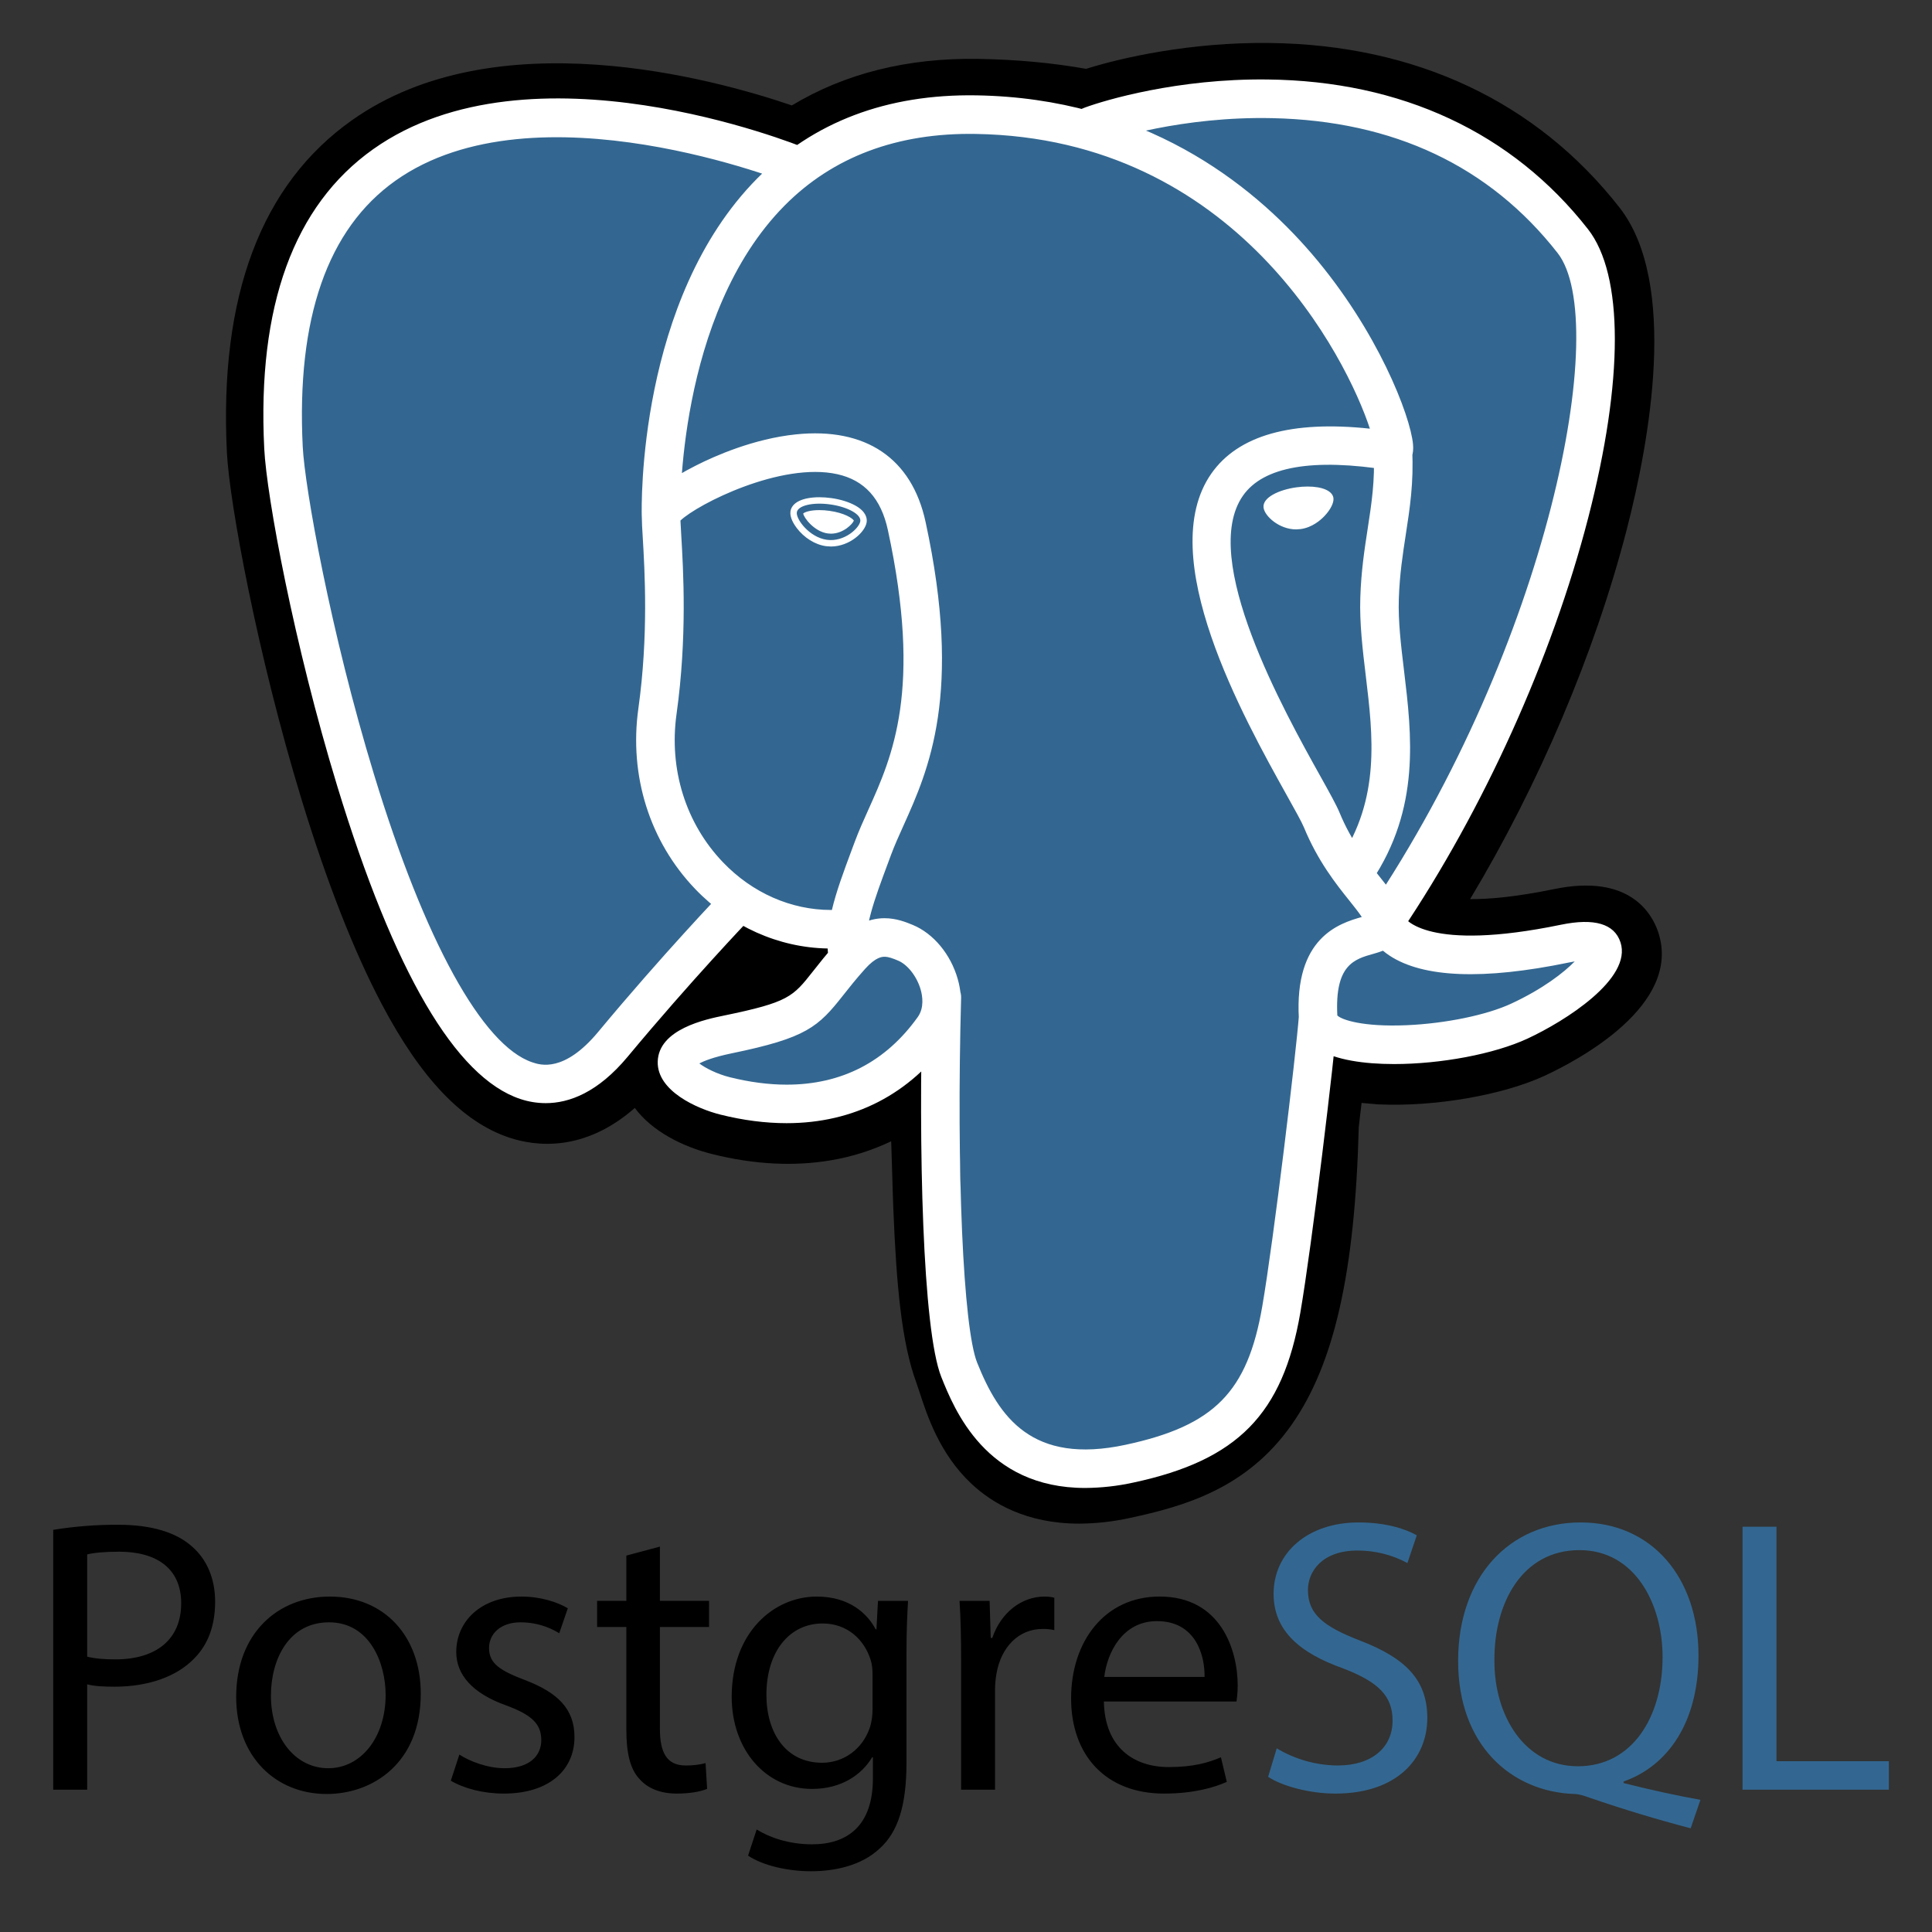
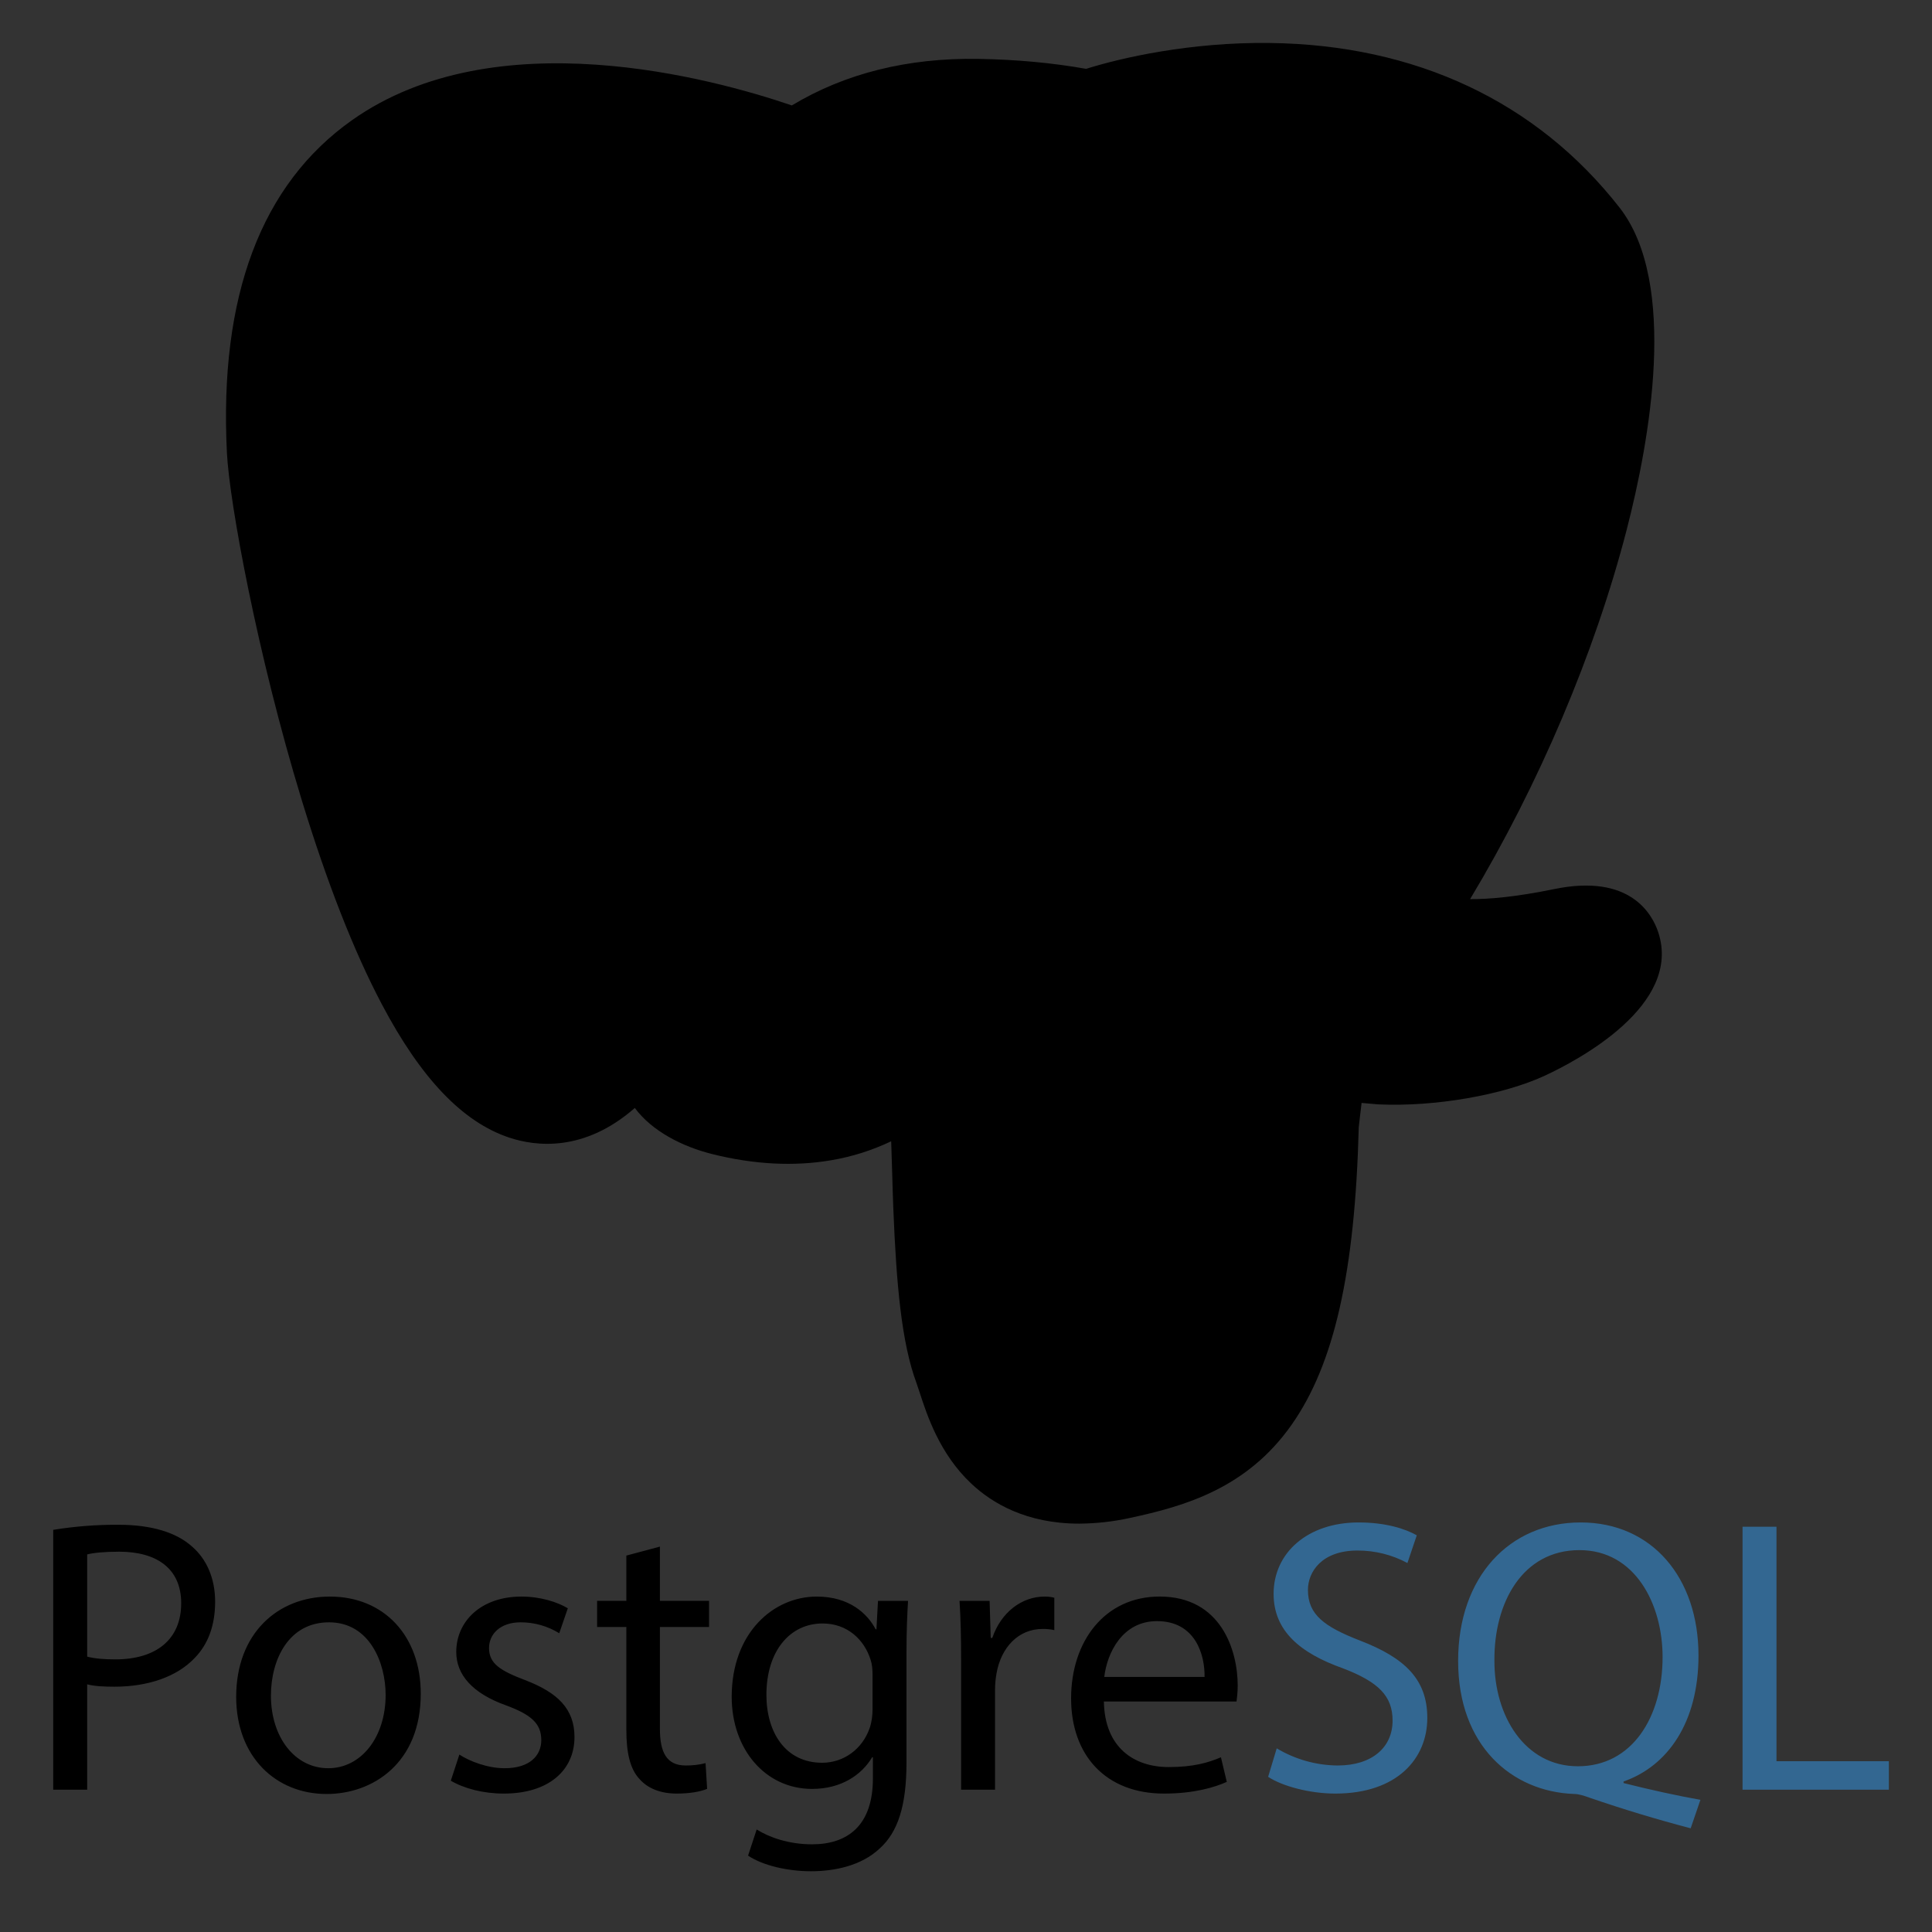
<svg xmlns="http://www.w3.org/2000/svg" width="65" height="65" viewBox="0 0 65 65" fill="none">
  <rect x="0" y="0" width="65" height="65" fill="#333333" stroke="none" />
  <path d="M43.77 37.784C44.089 35.127 43.994 34.738 45.972 35.168L46.475 35.212C47.996 35.281 49.987 34.967 51.156 34.424C53.673 33.256 55.165 31.306 52.683 31.818C47.022 32.986 46.632 31.069 46.632 31.069C52.611 22.199 55.111 10.938 52.953 8.182C47.07 0.664 36.885 4.219 36.714 4.311L36.66 4.322C35.541 4.089 34.29 3.951 32.883 3.928C30.321 3.886 28.377 4.6 26.902 5.718C26.902 5.718 8.733 -1.767 9.578 15.132C9.758 18.727 14.731 42.334 20.663 35.204C22.831 32.596 24.926 30.392 24.926 30.392C25.966 31.083 27.212 31.435 28.518 31.309L28.619 31.223C28.588 31.547 28.602 31.863 28.66 32.238C27.132 33.946 27.581 34.245 24.526 34.874C21.435 35.511 23.251 36.645 24.436 36.941C25.874 37.301 29.198 37.811 31.445 34.665L31.356 35.024C31.956 35.504 31.915 38.471 32 40.59C32.084 42.71 32.227 44.688 32.659 45.855C33.091 47.022 33.601 50.026 37.616 49.166C40.971 48.446 43.536 47.411 43.77 37.784Z" fill="black" />
  <path d="M36.309 51.261C34.532 51.261 33.376 50.574 32.674 49.911C31.613 48.911 31.193 47.622 30.942 46.852L30.834 46.531C30.328 45.165 30.157 43.199 30.055 40.668C30.04 40.272 30.027 39.876 30.017 39.48C30.009 39.177 29.998 38.796 29.983 38.397C29.343 38.702 28.664 38.917 27.965 39.035C26.713 39.249 25.367 39.179 23.963 38.828C22.974 38.581 21.945 38.068 21.358 37.276C19.649 38.773 18.019 38.569 17.131 38.273C15.565 37.751 14.163 36.283 12.845 33.785C11.906 32.007 10.998 29.688 10.145 26.896C8.661 22.033 7.718 16.91 7.634 15.229C7.371 9.965 8.787 6.201 11.845 4.042C16.668 0.634 23.976 2.638 26.64 3.547C28.43 2.469 30.536 1.943 32.916 1.981C34.194 2.002 35.41 2.115 36.541 2.316C37.72 1.945 40.049 1.413 42.715 1.446C47.627 1.504 51.698 3.419 54.486 6.982C56.476 9.524 55.492 14.863 54.729 17.819C53.655 21.977 51.772 26.4 49.46 30.25C50.088 30.254 50.997 30.178 52.291 29.912C54.842 29.385 55.588 30.753 55.79 31.365C56.602 33.822 53.075 35.679 51.975 36.189C50.566 36.844 48.268 37.242 46.386 37.156L46.304 37.15L45.809 37.107L45.76 37.519L45.714 37.922C45.587 42.801 44.89 45.891 43.456 47.933C41.953 50.073 39.863 50.673 38.023 51.068C37.46 51.193 36.885 51.257 36.309 51.261ZM32.572 33.503C33.718 34.421 33.819 36.147 33.908 39.373C33.919 39.775 33.93 40.156 33.944 40.512C33.987 41.59 34.089 44.113 34.484 45.179C34.54 45.33 34.59 45.483 34.642 45.645C35.082 46.993 35.303 47.669 37.207 47.261C38.806 46.919 39.627 46.612 40.271 45.696C41.206 44.364 41.729 41.687 41.825 37.736L43.769 37.783L41.838 37.552L41.894 37.07C42.08 35.48 42.213 34.331 43.276 33.572C44.128 32.963 45.1 33.022 45.873 33.161C45.023 32.519 44.788 31.765 44.725 31.456L44.563 30.657L45.019 29.981C47.644 26.086 49.809 21.298 50.959 16.846C52.141 12.271 51.78 9.841 51.42 9.382C46.651 3.287 38.38 5.803 37.517 6.089L37.371 6.168L36.639 6.305L36.264 6.227C35.23 6.013 34.082 5.894 32.851 5.874C30.917 5.842 29.357 6.298 28.078 7.269L27.19 7.942L26.16 7.518C23.959 6.618 17.495 4.809 14.085 7.225C12.191 8.566 11.329 11.194 11.521 15.035C11.584 16.303 12.446 21.104 13.867 25.76C15.831 32.195 17.616 34.332 18.362 34.581C18.491 34.625 18.829 34.363 19.165 33.96C21.349 31.333 23.426 29.143 23.513 29.051L24.64 27.866L26.001 28.771C26.55 29.136 27.155 29.342 27.777 29.381L31.025 26.612L30.554 31.413C30.544 31.521 30.539 31.667 30.581 31.94L30.722 32.85L30.11 33.536L30.039 33.615L31.823 34.439L32.572 33.503Z" fill="black" />
-   <path d="M52.685 31.818C47.023 32.986 46.633 31.069 46.633 31.069C52.612 22.198 55.111 10.937 52.954 8.181C47.07 0.663 36.885 4.219 36.715 4.311L36.66 4.321C35.541 4.089 34.29 3.951 32.883 3.928C30.32 3.886 28.377 4.6 26.902 5.718C26.902 5.718 8.733 -1.767 9.578 15.132C9.757 18.727 14.731 42.334 20.662 35.204C22.83 32.596 24.925 30.392 24.925 30.392C25.965 31.083 27.211 31.435 28.517 31.309L28.618 31.223C28.587 31.547 28.601 31.863 28.659 32.238C27.131 33.946 27.579 34.245 24.525 34.874C21.434 35.511 23.25 36.645 24.435 36.941C25.873 37.301 29.198 37.811 31.444 34.665L31.354 35.024C31.953 35.504 32.374 38.143 32.303 40.536C32.232 42.929 32.185 44.572 32.657 45.855C33.13 47.138 33.599 50.026 37.615 49.166C40.97 48.446 42.709 46.583 42.951 43.475C43.123 41.265 43.511 41.592 43.536 39.616L43.848 38.681C44.207 35.685 43.905 34.718 45.972 35.168L46.475 35.212C47.996 35.282 49.987 34.967 51.156 34.424C53.673 33.256 55.166 31.306 52.685 31.818Z" fill="#336791" />
-   <path d="M36.512 50.061C33.164 50.062 32.104 47.411 31.669 46.327C31.035 44.739 30.898 38.574 31.039 33.517C31.048 33.349 31.123 33.19 31.248 33.076C31.372 32.961 31.536 32.9 31.705 32.905C31.874 32.909 32.035 32.98 32.153 33.101C32.271 33.222 32.337 33.385 32.336 33.554C32.173 39.385 32.405 44.67 32.875 45.845C33.608 47.678 34.72 49.282 37.866 48.609C40.852 47.968 41.971 46.836 42.468 43.949C42.851 41.733 43.606 35.43 43.699 34.186C43.712 34.015 43.792 33.855 43.923 33.743C44.053 33.631 44.223 33.575 44.394 33.588C44.566 33.6 44.725 33.681 44.838 33.811C44.95 33.942 45.006 34.111 44.993 34.283C44.896 35.577 44.144 41.869 43.747 44.17C43.158 47.58 41.638 49.127 38.138 49.878C37.604 49.996 37.059 50.057 36.512 50.061ZM18.362 37.114C18.069 37.114 17.779 37.066 17.501 36.973C15.327 36.247 13.256 32.706 11.346 26.447C9.892 21.682 8.97 16.709 8.89 15.093C8.65 10.302 9.884 6.912 12.557 5.018C17.846 1.271 26.744 4.839 27.12 4.993C27.278 5.059 27.403 5.185 27.469 5.343C27.534 5.501 27.535 5.678 27.47 5.837C27.405 5.995 27.28 6.121 27.123 6.188C26.966 6.255 26.788 6.257 26.629 6.194V6.194C26.543 6.159 18.011 2.741 13.305 6.079C11.019 7.7 9.97 10.711 10.185 15.029C10.253 16.39 11.114 21.244 12.587 26.069C14.292 31.656 16.233 35.182 17.912 35.742C18.175 35.83 18.977 36.097 20.124 34.719C22.28 32.124 24.262 30.053 24.282 30.032C24.402 29.916 24.564 29.85 24.732 29.849C24.899 29.849 25.061 29.914 25.182 30.03C25.304 30.146 25.375 30.305 25.382 30.473C25.389 30.641 25.33 30.805 25.218 30.93C25.199 30.95 23.248 32.99 21.121 35.548C20.114 36.759 19.148 37.114 18.362 37.114ZM46.593 31.648C46.475 31.648 46.359 31.616 46.258 31.555C46.157 31.494 46.075 31.407 46.02 31.303C45.964 31.199 45.938 31.082 45.945 30.965C45.951 30.847 45.989 30.733 46.055 30.636C52.099 21.668 54.22 10.832 52.403 8.511C50.116 5.589 46.887 4.062 42.805 3.975C39.782 3.909 37.38 4.681 36.988 4.816L36.889 4.856C36.494 4.98 36.191 4.763 36.077 4.51C36.012 4.365 36.003 4.202 36.05 4.05C36.097 3.898 36.198 3.769 36.334 3.687L36.508 3.615L36.5 3.618L36.509 3.615C37.176 3.371 39.615 2.639 42.636 2.674C47.153 2.721 50.884 4.463 53.426 7.71C54.628 9.247 54.631 12.788 53.433 17.424C52.212 22.15 49.915 27.23 47.132 31.361C47.072 31.45 46.992 31.522 46.898 31.572C46.804 31.622 46.699 31.648 46.593 31.648ZM46.901 35.799C45.87 35.799 44.945 35.654 44.391 35.322C43.821 34.981 43.713 34.517 43.699 34.271C43.543 31.543 45.049 31.068 45.816 30.851C45.709 30.69 45.557 30.5 45.4 30.303C44.952 29.744 44.339 28.977 43.867 27.831C43.793 27.653 43.561 27.236 43.292 26.755C41.837 24.145 38.809 18.714 40.754 15.933C41.654 14.646 43.447 14.14 46.088 14.422C45.311 12.055 41.611 4.65 32.831 4.506C30.19 4.461 28.024 5.274 26.397 6.916C22.754 10.596 22.886 17.254 22.888 17.32C22.89 17.405 22.875 17.49 22.845 17.57C22.814 17.649 22.768 17.722 22.71 17.784C22.651 17.846 22.581 17.895 22.503 17.93C22.425 17.965 22.341 17.983 22.256 17.986C22.171 17.988 22.086 17.973 22.007 17.943C21.927 17.912 21.854 17.866 21.793 17.808C21.731 17.749 21.681 17.679 21.646 17.601C21.612 17.523 21.593 17.439 21.591 17.354C21.583 17.059 21.446 10.072 25.476 6.003C27.361 4.099 29.843 3.159 32.852 3.208C38.47 3.3 42.086 6.156 44.13 8.535C46.357 11.128 47.45 13.989 47.539 14.943C47.607 15.653 47.097 15.795 46.994 15.816L46.761 15.821C44.168 15.406 42.505 15.694 41.818 16.677C40.338 18.791 43.202 23.928 44.426 26.122C44.738 26.682 44.963 27.086 45.066 27.336C45.468 28.31 45.992 28.965 46.413 29.491C46.783 29.954 47.104 30.355 47.219 30.827C47.273 30.92 48.029 32.038 52.514 31.112C53.639 30.88 54.313 31.078 54.519 31.701C54.924 32.928 52.65 34.358 51.391 34.943C50.261 35.467 48.46 35.799 46.901 35.799ZM44.993 34.164C45.134 34.308 45.846 34.555 47.321 34.492C48.632 34.436 50.014 34.151 50.844 33.766C51.906 33.273 52.613 32.722 52.98 32.346L52.776 32.384C49.908 32.976 47.88 32.897 46.747 32.149C46.671 32.099 46.598 32.044 46.528 31.986C46.405 32.034 46.291 32.066 46.211 32.089C45.568 32.269 44.904 32.455 44.993 34.164ZM26.466 37.788C25.754 37.788 25.004 37.692 24.238 37.5C23.445 37.301 22.107 36.704 22.128 35.723C22.151 34.622 23.751 34.292 24.355 34.168C26.532 33.719 26.674 33.54 27.354 32.676C27.552 32.424 27.799 32.11 28.136 31.734C28.635 31.175 29.182 30.892 29.759 30.892C30.161 30.892 30.491 31.029 30.709 31.118C31.404 31.406 31.983 32.102 32.221 32.935C32.436 33.686 32.334 34.409 31.933 34.97C30.616 36.815 28.726 37.788 26.466 37.788ZM23.529 35.779C23.725 35.93 24.117 36.132 24.553 36.242C25.216 36.407 25.859 36.492 26.466 36.492C28.315 36.492 29.799 35.726 30.877 34.217C31.102 33.902 31.034 33.502 30.974 33.292C30.848 32.852 30.535 32.451 30.212 32.317C30.037 32.244 29.892 32.189 29.759 32.189C29.688 32.189 29.47 32.189 29.103 32.599C28.793 32.946 28.57 33.228 28.373 33.478C27.526 34.554 27.137 34.919 24.616 35.438C24.001 35.566 23.686 35.694 23.529 35.779ZM28.518 32.786C28.363 32.786 28.214 32.731 28.096 32.63C27.979 32.529 27.901 32.389 27.878 32.236C27.861 32.128 27.85 32.02 27.845 31.911C26.192 31.88 24.598 31.171 23.388 29.908C21.858 28.311 21.161 26.099 21.477 23.838C21.82 21.384 21.692 19.217 21.623 18.053C21.606 17.813 21.595 17.573 21.591 17.333C21.592 17.128 21.596 16.584 23.416 15.661C24.063 15.333 25.361 14.761 26.779 14.614C29.129 14.371 30.677 15.418 31.14 17.56C32.392 23.346 31.239 25.905 30.398 27.773C30.241 28.121 30.093 28.45 29.975 28.768L29.871 29.049C29.427 30.241 29.042 31.27 29.16 32.039C29.186 32.209 29.144 32.383 29.042 32.522C28.94 32.66 28.788 32.753 28.618 32.779L28.518 32.786ZM22.893 17.513L22.918 17.976C22.99 19.185 23.123 21.436 22.762 24.019C22.501 25.883 23.071 27.703 24.324 29.011C25.315 30.045 26.619 30.615 27.96 30.615H27.988C28.138 29.983 28.387 29.315 28.655 28.596L28.759 28.317C28.893 27.957 29.049 27.609 29.215 27.241C30.025 25.442 31.032 23.202 29.872 17.834C29.642 16.771 29.084 16.156 28.168 15.953C26.286 15.537 23.481 16.953 22.893 17.513ZM26.808 17.238C26.776 17.467 27.229 18.079 27.819 18.161C28.408 18.243 28.912 17.765 28.944 17.535C28.976 17.306 28.523 17.053 27.933 16.971C27.344 16.889 26.84 17.008 26.808 17.238ZM27.954 18.387L27.789 18.375C27.423 18.325 27.053 18.094 26.8 17.758C26.711 17.64 26.566 17.411 26.594 17.207C26.636 16.908 27 16.729 27.57 16.729C27.698 16.729 27.83 16.739 27.964 16.757C28.275 16.8 28.564 16.89 28.778 17.009C29.148 17.216 29.175 17.447 29.158 17.566C29.113 17.896 28.586 18.387 27.954 18.387ZM27.023 17.276C27.042 17.417 27.392 17.884 27.848 17.947L27.954 17.955C28.375 17.955 28.69 17.623 28.727 17.515C28.688 17.441 28.417 17.257 27.903 17.186C27.793 17.17 27.681 17.162 27.57 17.162C27.241 17.161 27.064 17.235 27.023 17.276ZM44.754 16.77C44.786 16.999 44.334 17.612 43.744 17.693C43.154 17.775 42.65 17.297 42.618 17.067C42.586 16.838 43.039 16.585 43.628 16.503C44.218 16.421 44.722 16.541 44.754 16.77ZM43.608 17.811C43.04 17.811 42.551 17.369 42.511 17.082C42.464 16.739 43.03 16.477 43.614 16.396C43.742 16.378 43.869 16.369 43.992 16.369C44.495 16.369 44.828 16.517 44.862 16.755C44.883 16.909 44.765 17.147 44.561 17.361C44.427 17.503 44.144 17.747 43.76 17.8L43.608 17.811ZM43.991 16.585C43.879 16.585 43.762 16.594 43.643 16.61C43.056 16.691 42.708 16.927 42.724 17.053C42.744 17.192 43.118 17.594 43.608 17.594L43.728 17.586C44.048 17.541 44.289 17.332 44.403 17.212C44.583 17.022 44.655 16.845 44.646 16.784C44.636 16.704 44.42 16.585 43.991 16.585ZM45.604 29.94C45.486 29.94 45.371 29.908 45.27 29.848C45.17 29.787 45.087 29.7 45.032 29.597C44.977 29.493 44.95 29.376 44.956 29.259C44.962 29.142 45 29.028 45.065 28.93C46.447 26.867 46.194 24.762 45.949 22.728C45.845 21.86 45.737 20.964 45.766 20.104C45.794 19.219 45.906 18.488 46.015 17.782C46.144 16.945 46.265 16.154 46.215 15.216C46.211 15.047 46.273 14.884 46.388 14.76C46.502 14.637 46.661 14.563 46.829 14.553C46.997 14.544 47.163 14.601 47.29 14.712C47.417 14.823 47.496 14.978 47.511 15.146C47.568 16.219 47.431 17.113 47.297 17.979C47.194 18.647 47.088 19.338 47.062 20.145C47.037 20.907 47.135 21.716 47.238 22.572C47.498 24.737 47.792 27.19 46.144 29.652C46.018 29.839 45.813 29.94 45.604 29.94Z" fill="white" />
  <path d="M1.79 51.47C2.515 51.352 3.249 51.295 3.983 51.299C5.111 51.299 5.939 51.562 6.464 52.034C6.949 52.454 7.238 53.098 7.238 53.886C7.238 54.686 7.001 55.316 6.555 55.776C5.951 56.419 4.967 56.747 3.851 56.747C3.51 56.747 3.195 56.734 2.933 56.668V60.213H1.79V51.47ZM2.933 55.736C3.182 55.801 3.497 55.828 3.878 55.828C5.256 55.828 6.096 55.158 6.096 53.938C6.096 52.769 5.269 52.205 4.009 52.205C3.51 52.205 3.13 52.244 2.933 52.297V55.736ZM14.156 56.983C14.156 59.333 12.527 60.357 10.992 60.357C9.272 60.357 7.946 59.097 7.946 57.088C7.946 54.962 9.338 53.715 11.097 53.715C12.922 53.714 14.156 55.04 14.156 56.983ZM9.115 57.048C9.115 58.44 9.916 59.49 11.045 59.49C12.147 59.49 12.974 58.453 12.974 57.022C12.974 55.946 12.436 54.581 11.07 54.581C9.705 54.581 9.115 55.841 9.115 57.048ZM15.455 59.031C15.796 59.254 16.4 59.49 16.977 59.49C17.817 59.49 18.211 59.07 18.211 58.545C18.211 57.994 17.883 57.692 17.03 57.377C15.888 56.97 15.35 56.34 15.35 55.578C15.35 54.554 16.177 53.715 17.542 53.715C18.185 53.715 18.75 53.898 19.104 54.108L18.815 54.948C18.425 54.708 17.975 54.58 17.516 54.581C16.833 54.581 16.453 54.975 16.453 55.447C16.453 55.972 16.834 56.208 17.661 56.523C18.763 56.944 19.328 57.495 19.328 58.44C19.328 59.556 18.462 60.343 16.952 60.343C16.256 60.343 15.613 60.172 15.167 59.91L15.455 59.031ZM22.202 52.034V53.858H23.855V54.738H22.202V58.164C22.202 58.951 22.425 59.398 23.068 59.398C23.294 59.401 23.519 59.374 23.738 59.319L23.79 60.185C23.567 60.277 23.213 60.343 22.767 60.343C22.229 60.343 21.795 60.172 21.519 59.857C21.192 59.516 21.073 58.951 21.073 58.203V54.738H20.089V53.858H21.073V52.336L22.202 52.034ZM30.55 53.859C30.523 54.318 30.498 54.83 30.498 55.605V59.293C30.498 60.75 30.209 61.643 29.592 62.194C28.975 62.772 28.082 62.956 27.282 62.956C26.52 62.956 25.68 62.772 25.168 62.431L25.457 61.551C25.877 61.814 26.533 62.05 27.321 62.05C28.502 62.05 29.368 61.433 29.368 59.832V59.123H29.342C28.988 59.714 28.305 60.186 27.321 60.186C25.745 60.186 24.617 58.847 24.617 57.088C24.617 54.935 26.021 53.715 27.478 53.715C28.581 53.715 29.185 54.292 29.461 54.817H29.487L29.539 53.859H30.55ZM29.356 56.366C29.356 56.169 29.343 55.998 29.29 55.841C29.08 55.172 28.516 54.62 27.675 54.62C26.572 54.62 25.785 55.552 25.785 57.022C25.785 58.269 26.415 59.306 27.662 59.306C28.371 59.306 29.014 58.86 29.264 58.125C29.329 57.928 29.356 57.705 29.356 57.508L29.356 56.366ZM32.335 55.841C32.335 55.093 32.322 54.45 32.282 53.859H33.294L33.332 55.106H33.385C33.674 54.253 34.369 53.715 35.144 53.715C35.275 53.715 35.366 53.728 35.471 53.754V54.843C35.342 54.815 35.21 54.802 35.078 54.804C34.264 54.804 33.686 55.421 33.529 56.287C33.497 56.465 33.479 56.645 33.477 56.825V60.212H32.335V55.841ZM37.139 57.245C37.166 58.807 38.163 59.451 39.318 59.451C40.145 59.451 40.644 59.306 41.077 59.122L41.274 59.949C40.867 60.133 40.171 60.343 39.16 60.343C37.205 60.343 36.036 59.057 36.036 57.14C36.036 55.224 37.165 53.714 39.016 53.714C41.09 53.714 41.641 55.538 41.641 56.707C41.641 56.943 41.615 57.127 41.602 57.245L37.139 57.245ZM40.526 56.419C40.539 55.683 40.224 54.541 38.925 54.541C37.756 54.541 37.245 55.618 37.152 56.419H40.526Z" fill="black" />
  <path d="M42.954 58.821C43.573 59.192 44.28 59.392 45.002 59.398C46.17 59.398 46.852 58.781 46.852 57.889C46.852 57.062 46.38 56.589 45.185 56.13C43.741 55.618 42.849 54.87 42.849 53.623C42.849 52.244 43.991 51.221 45.71 51.221C46.616 51.221 47.272 51.431 47.666 51.654L47.351 52.586C46.835 52.308 46.257 52.164 45.671 52.166C44.463 52.166 44.004 52.888 44.004 53.491C44.004 54.318 44.542 54.725 45.763 55.198C47.259 55.776 48.02 56.497 48.02 57.797C48.02 59.162 47.01 60.343 44.923 60.343C44.07 60.343 43.138 60.094 42.665 59.779L42.954 58.821ZM56.881 61.511C55.74 61.212 54.61 60.87 53.494 60.487C53.31 60.422 53.127 60.356 52.956 60.356C50.856 60.278 49.057 58.729 49.057 55.88C49.057 53.045 50.79 51.221 53.179 51.221C55.581 51.221 57.144 53.084 57.144 55.697C57.144 57.967 56.094 59.424 54.623 59.936V59.989C55.503 60.212 56.461 60.422 57.209 60.553L56.881 61.511ZM55.936 55.749C55.936 53.977 55.017 52.152 53.14 52.152C51.21 52.152 50.265 53.937 50.278 55.854C50.265 57.731 51.302 59.424 53.087 59.424C54.912 59.424 55.936 57.77 55.936 55.749ZM58.626 51.365H59.768V59.254H63.549V60.212H58.626V51.365Z" fill="#336791" />
</svg>